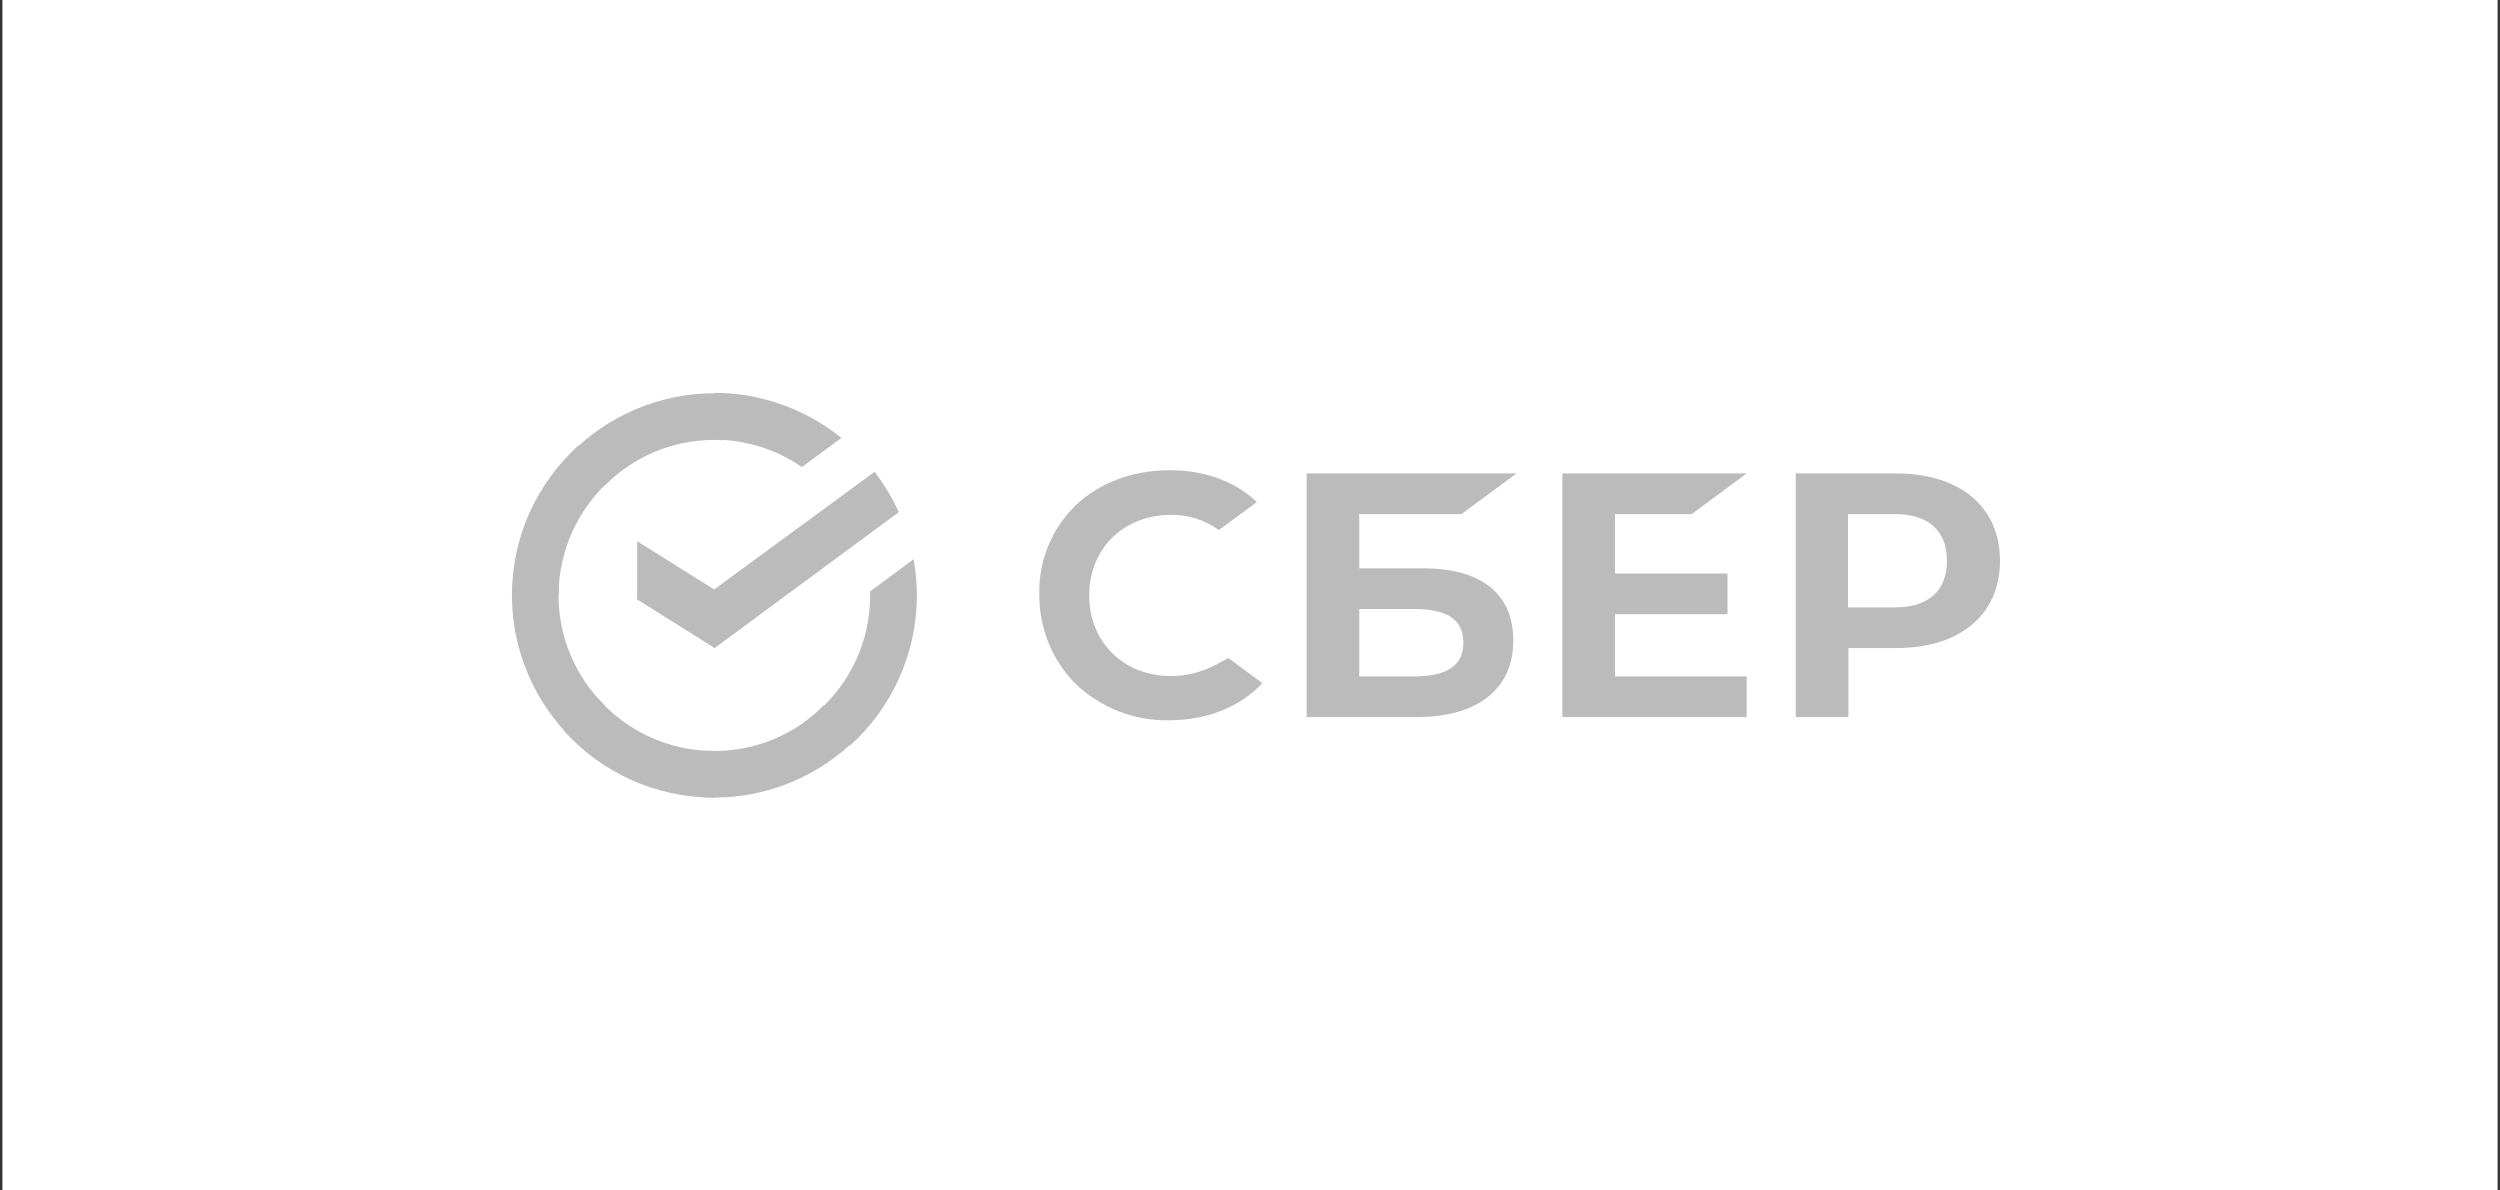
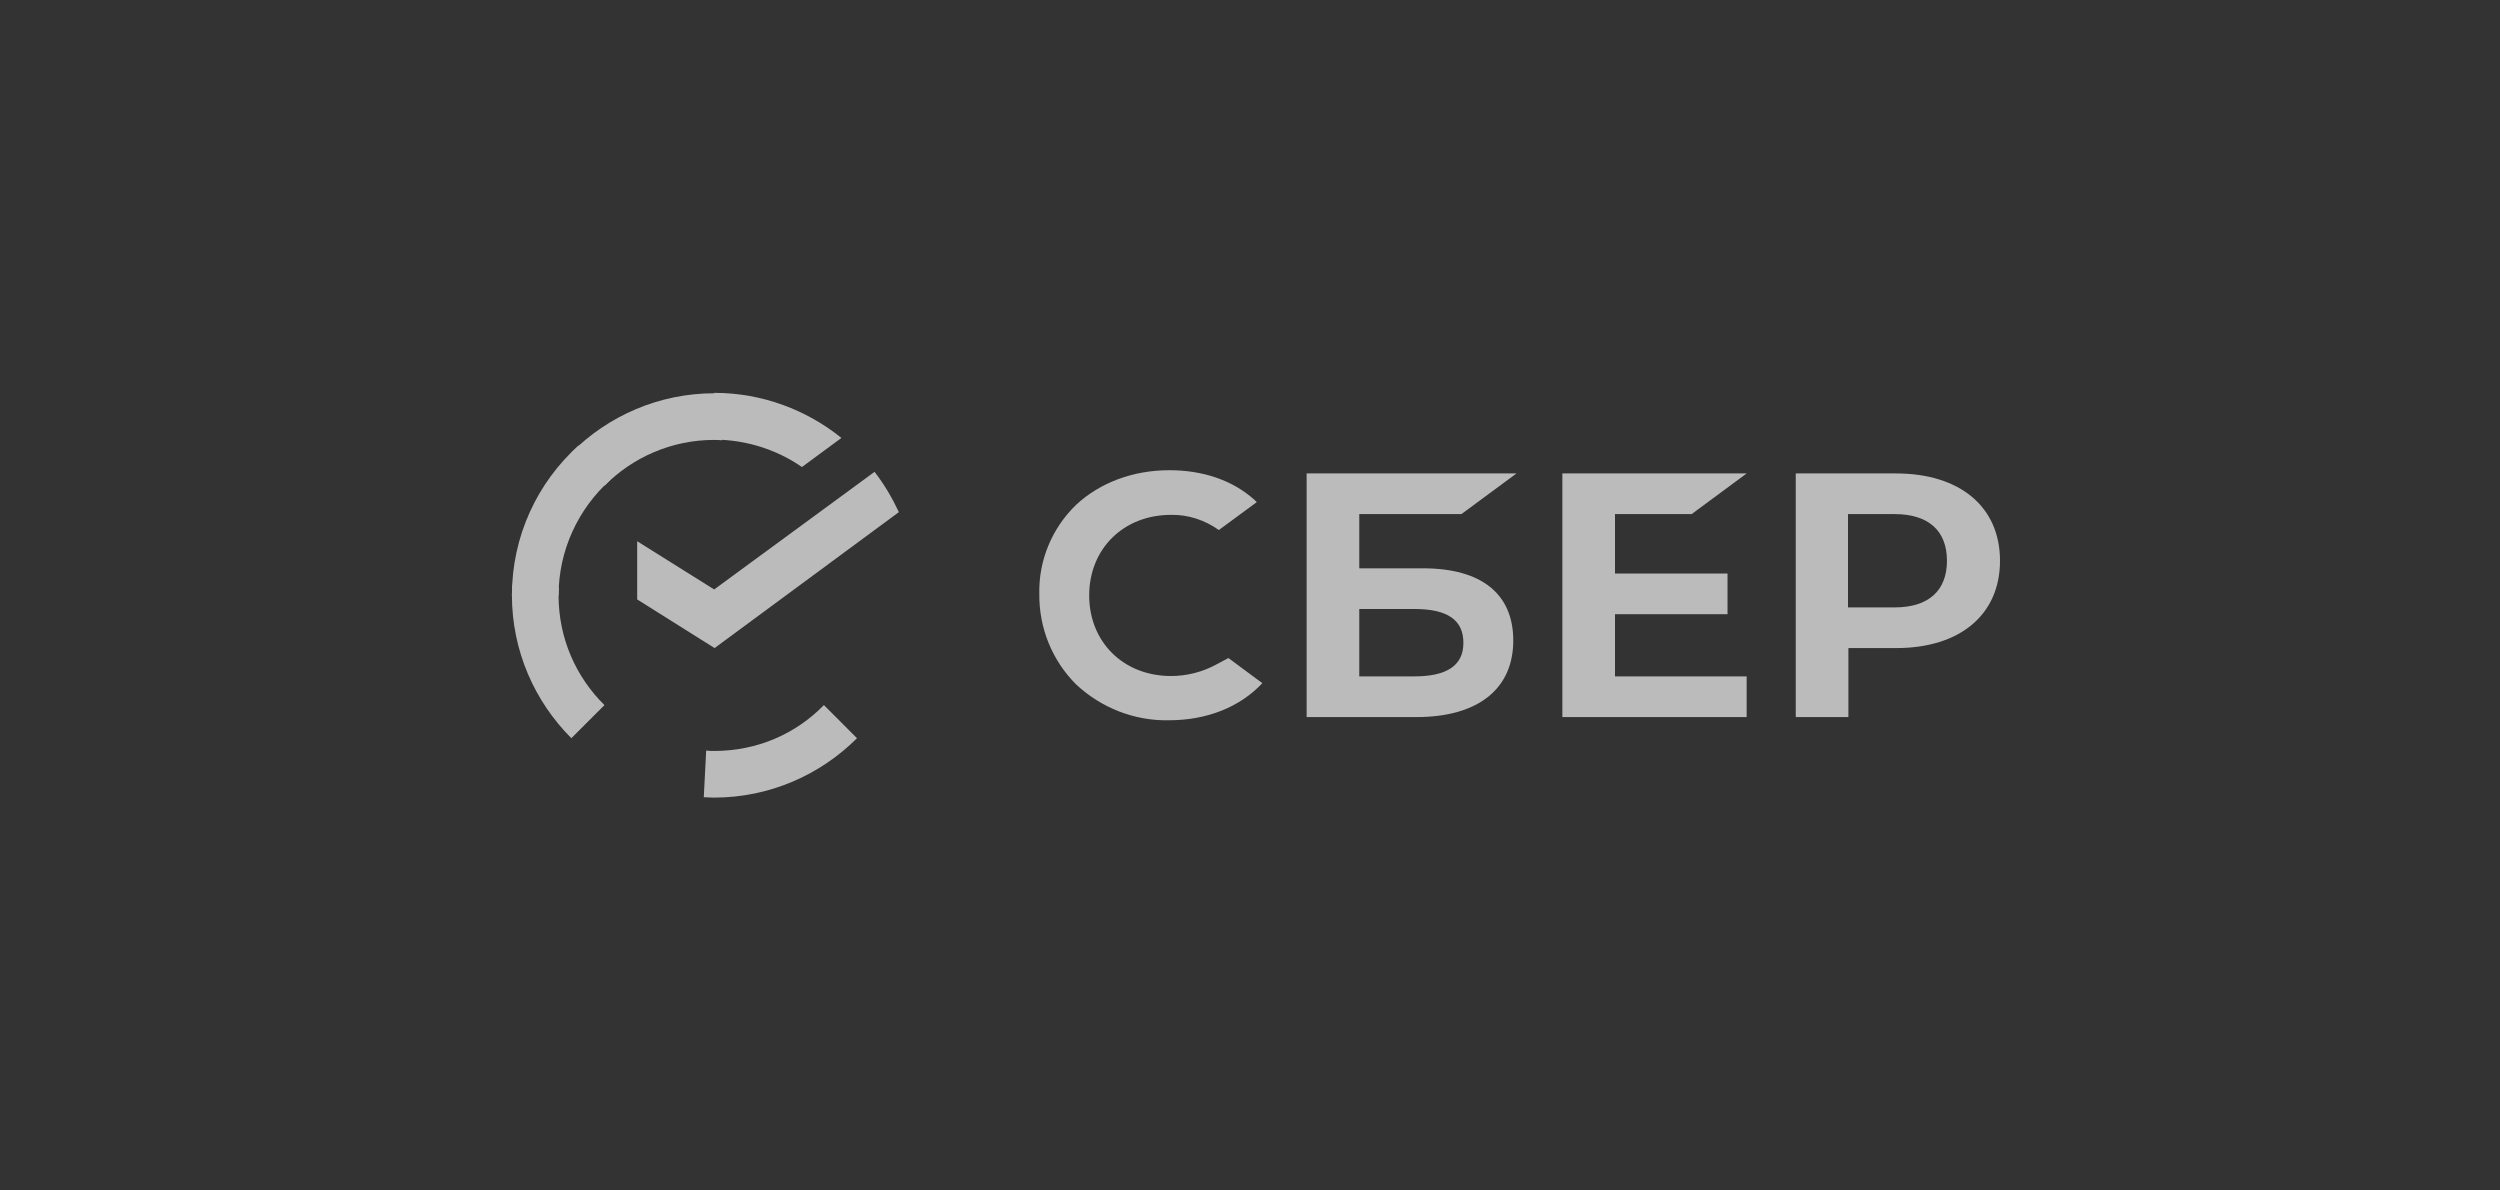
<svg xmlns="http://www.w3.org/2000/svg" width="210" height="100" viewBox="0 0 210 100" fill="none">
  <rect x="0" y="0" width="210" height="100" fill="#333333" stroke="none" />
-   <rect width="209.6" height="100" transform="translate(0.2)" fill="white" />
  <path d="M142.097 43.184L146.719 39.768H131.238V60.235H146.719V56.816H135.66V51.592H145.112V48.175H135.66V43.184H142.097Z" fill="#BBBBBB" />
  <path d="M119.542 47.739H114.179V43.184H122.759L127.385 39.768H109.757V60.235H118.971C124.133 60.235 127.115 57.889 127.115 53.802C127.115 49.884 124.435 47.739 119.542 47.739ZM118.805 56.816H114.179V51.155H118.805C121.62 51.155 122.925 52.094 122.925 54.004C122.925 55.913 121.519 56.816 118.805 56.816Z" fill="#BBBBBB" />
  <path d="M159.254 39.768H150.843V60.235H155.265V54.438H159.288C164.648 54.438 168 51.626 168 47.103C168 42.58 164.648 39.768 159.254 39.768ZM159.153 51.022H155.233V43.184H159.153C162.003 43.184 163.544 44.592 163.544 47.103C163.544 49.614 162.003 51.022 159.153 51.022Z" fill="#BBBBBB" />
  <path d="M102.181 55.811C101.01 56.45 99.702 56.785 98.362 56.785C94.373 56.785 91.492 53.936 91.492 50.017C91.492 46.098 94.373 43.249 98.362 43.249C99.802 43.218 101.211 43.686 102.382 44.523L105.567 42.18L105.366 41.978C103.524 40.335 101.042 39.498 98.227 39.498C95.18 39.498 92.396 40.537 90.387 42.412C88.376 44.356 87.237 47.069 87.303 49.884C87.268 52.73 88.376 55.476 90.387 57.485C92.496 59.463 95.312 60.57 98.195 60.502C101.378 60.502 104.158 59.395 106.035 57.386L103.188 55.275L102.181 55.811Z" fill="#BBBBBB" />
  <path d="M73.463 39.634C74.266 40.673 74.938 41.811 75.506 43.017L60.025 54.438L53.523 50.352V45.463L59.99 49.515L73.463 39.634Z" fill="#BBBBBB" />
  <path d="M46.92 50.017C46.92 49.781 46.92 49.583 46.954 49.347L43.034 49.146C43.034 49.415 43 49.716 43 49.983C43 54.673 44.911 58.927 47.993 62.008L50.774 59.228C48.395 56.884 46.92 53.635 46.92 50.017Z" fill="#BBBBBB" />
  <path d="M59.99 36.953C60.226 36.953 60.427 36.953 60.662 36.987L60.863 33.068C60.593 33.068 60.292 33.034 60.025 33.034C55.333 33.034 51.078 34.944 47.993 38.025L50.774 40.806C53.121 38.428 56.404 36.953 59.99 36.953Z" fill="#BBBBBB" />
  <path d="M59.99 63.081C59.755 63.081 59.554 63.081 59.319 63.047L59.118 66.966C59.388 66.966 59.689 67 59.956 67C64.648 67 68.906 65.09 71.988 62.009L69.207 59.228C66.86 61.64 63.609 63.081 59.99 63.081Z" fill="#BBBBBB" />
  <path d="M67.362 39.231L70.68 36.785C67.764 34.441 64.045 33 59.991 33V36.919C62.74 36.953 65.285 37.79 67.362 39.231Z" fill="#BBBBBB" />
-   <path d="M77.016 50.017C77.016 48.978 76.915 47.974 76.746 46.969L73.093 49.682C73.093 49.781 73.093 49.918 73.093 50.017C73.093 53.87 71.417 57.321 68.771 59.699L71.417 62.613C74.838 59.531 77.016 55.008 77.016 50.017Z" fill="#BBBBBB" />
-   <path d="M59.99 63.081C56.137 63.081 52.685 61.407 50.306 58.76L47.39 61.407C50.507 64.858 54.998 67 59.99 67L59.99 63.081Z" fill="#BBBBBB" />
  <path d="M51.244 40.335L48.596 37.421C45.144 40.536 43 45.026 43 50.017L46.92 50.017C46.92 46.197 48.596 42.716 51.244 40.335Z" fill="#BBBBBB" />
</svg>